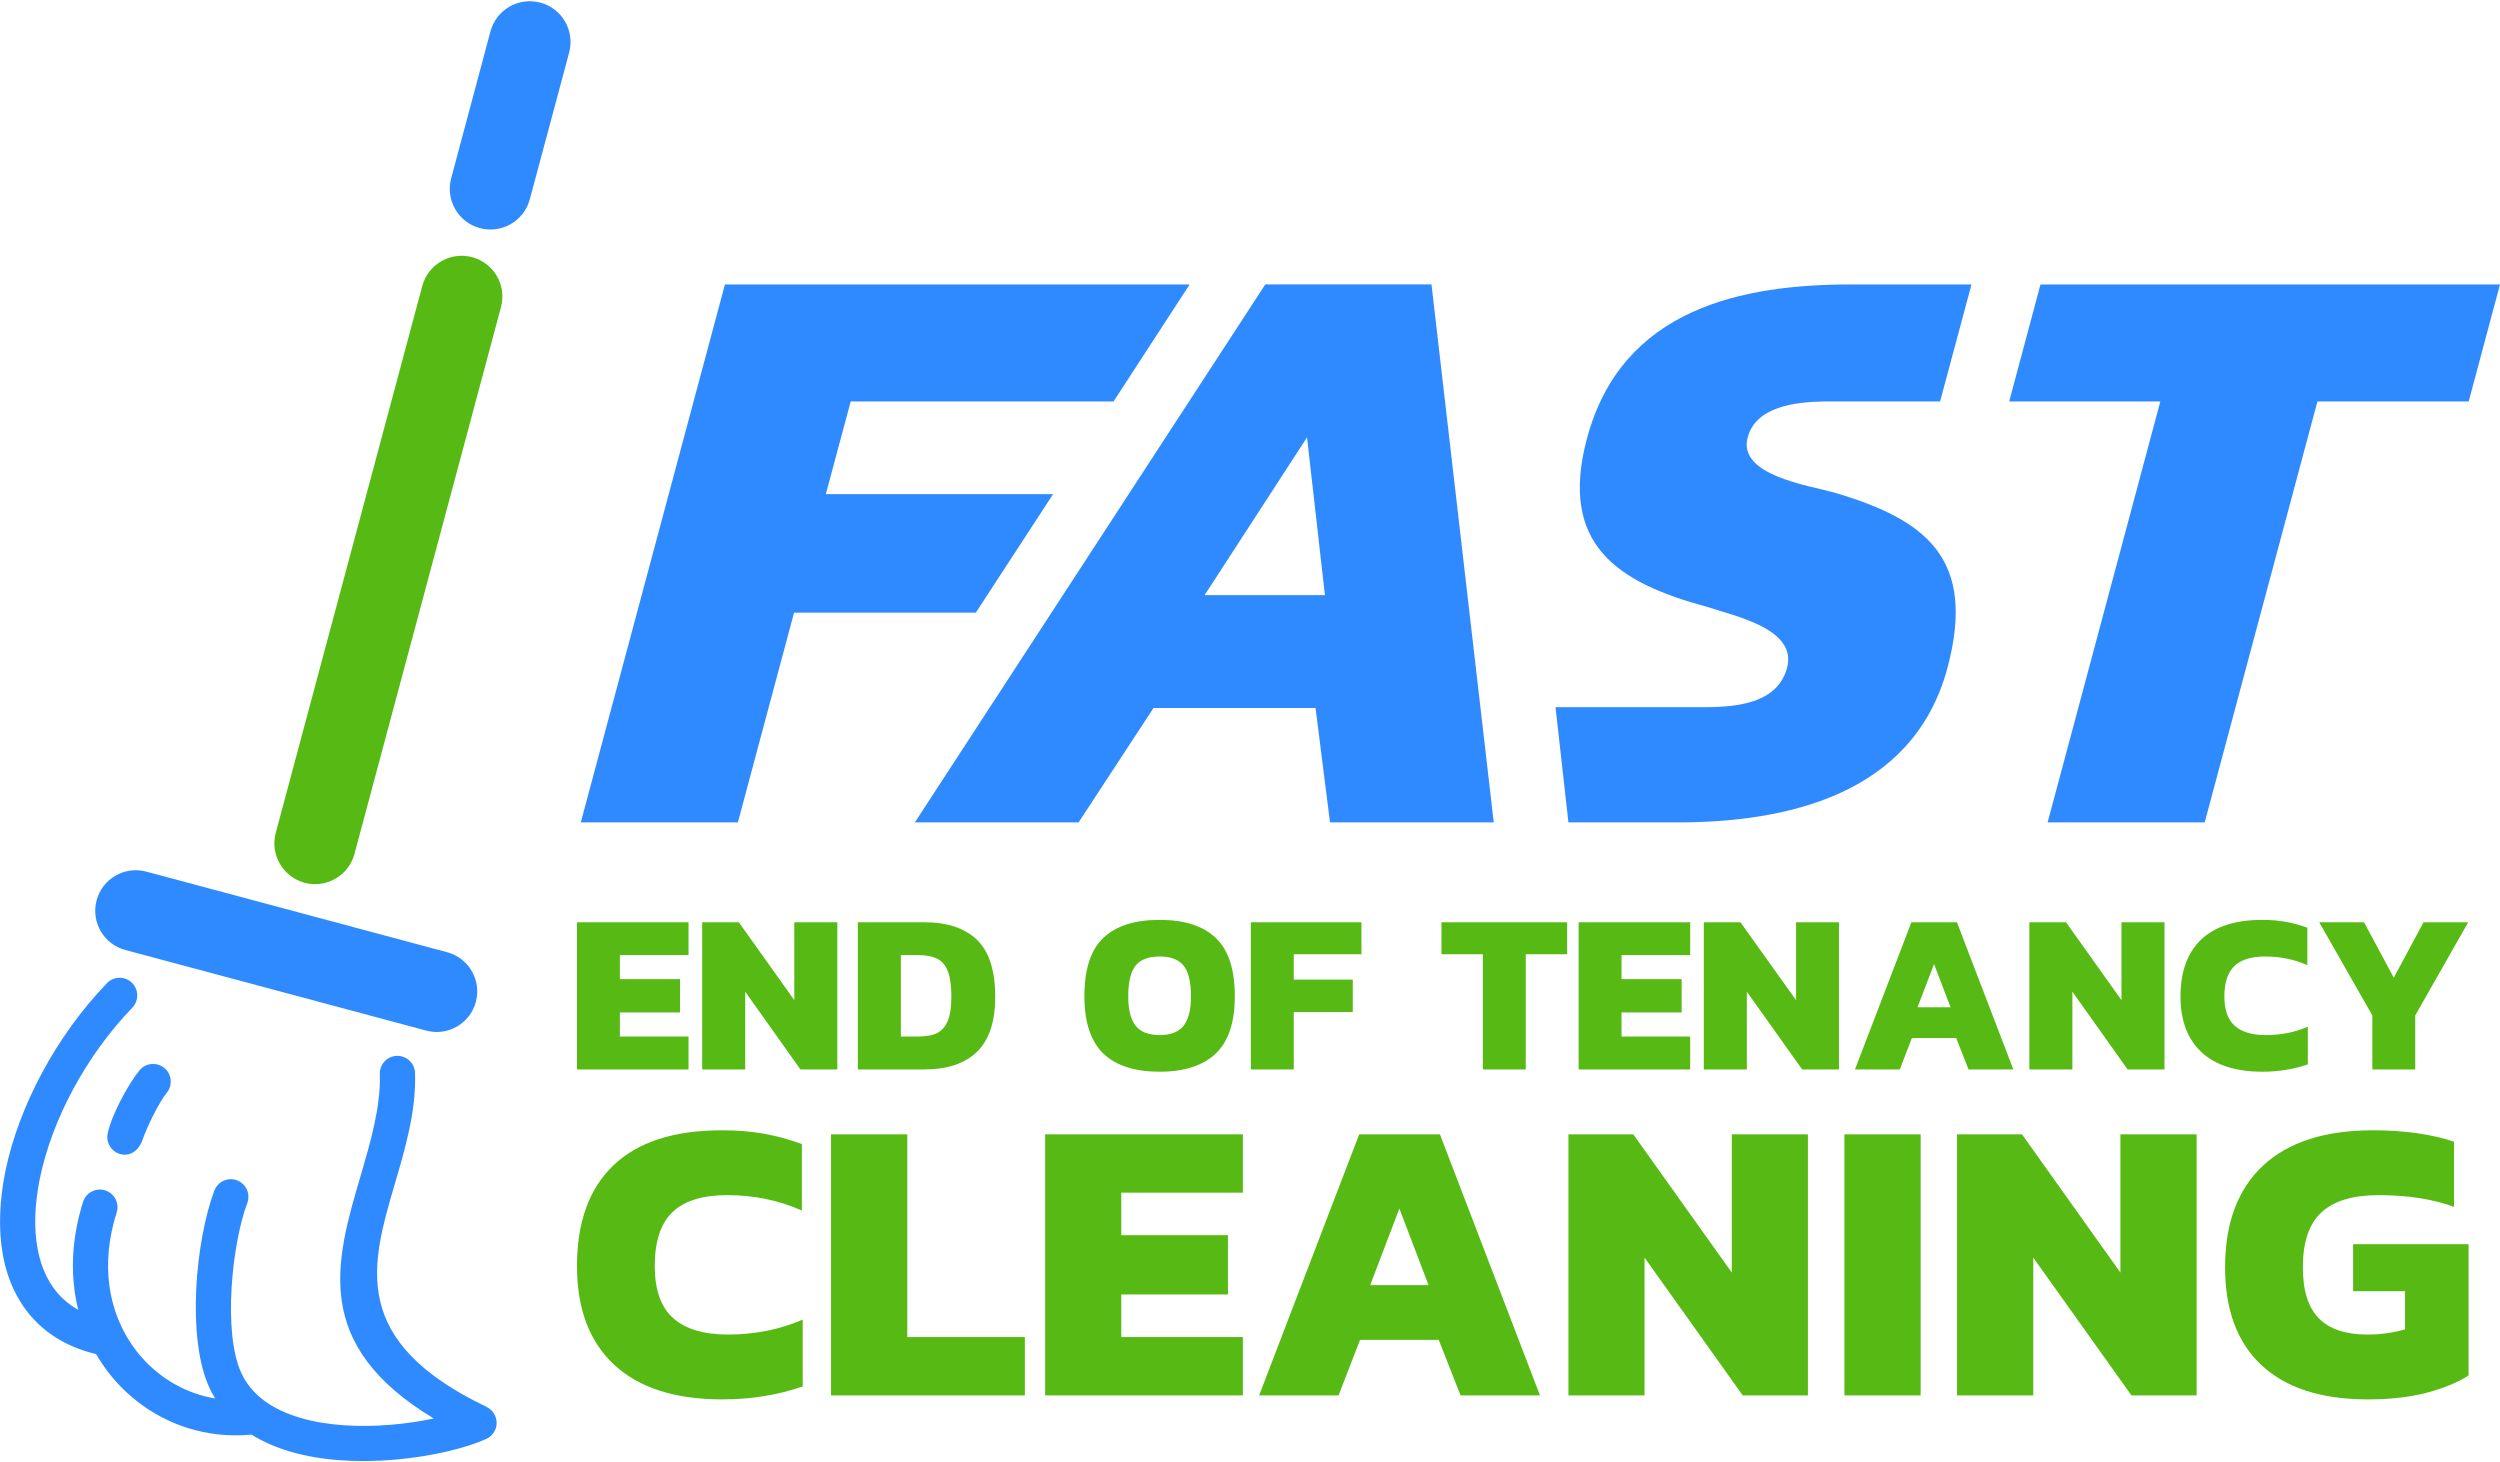
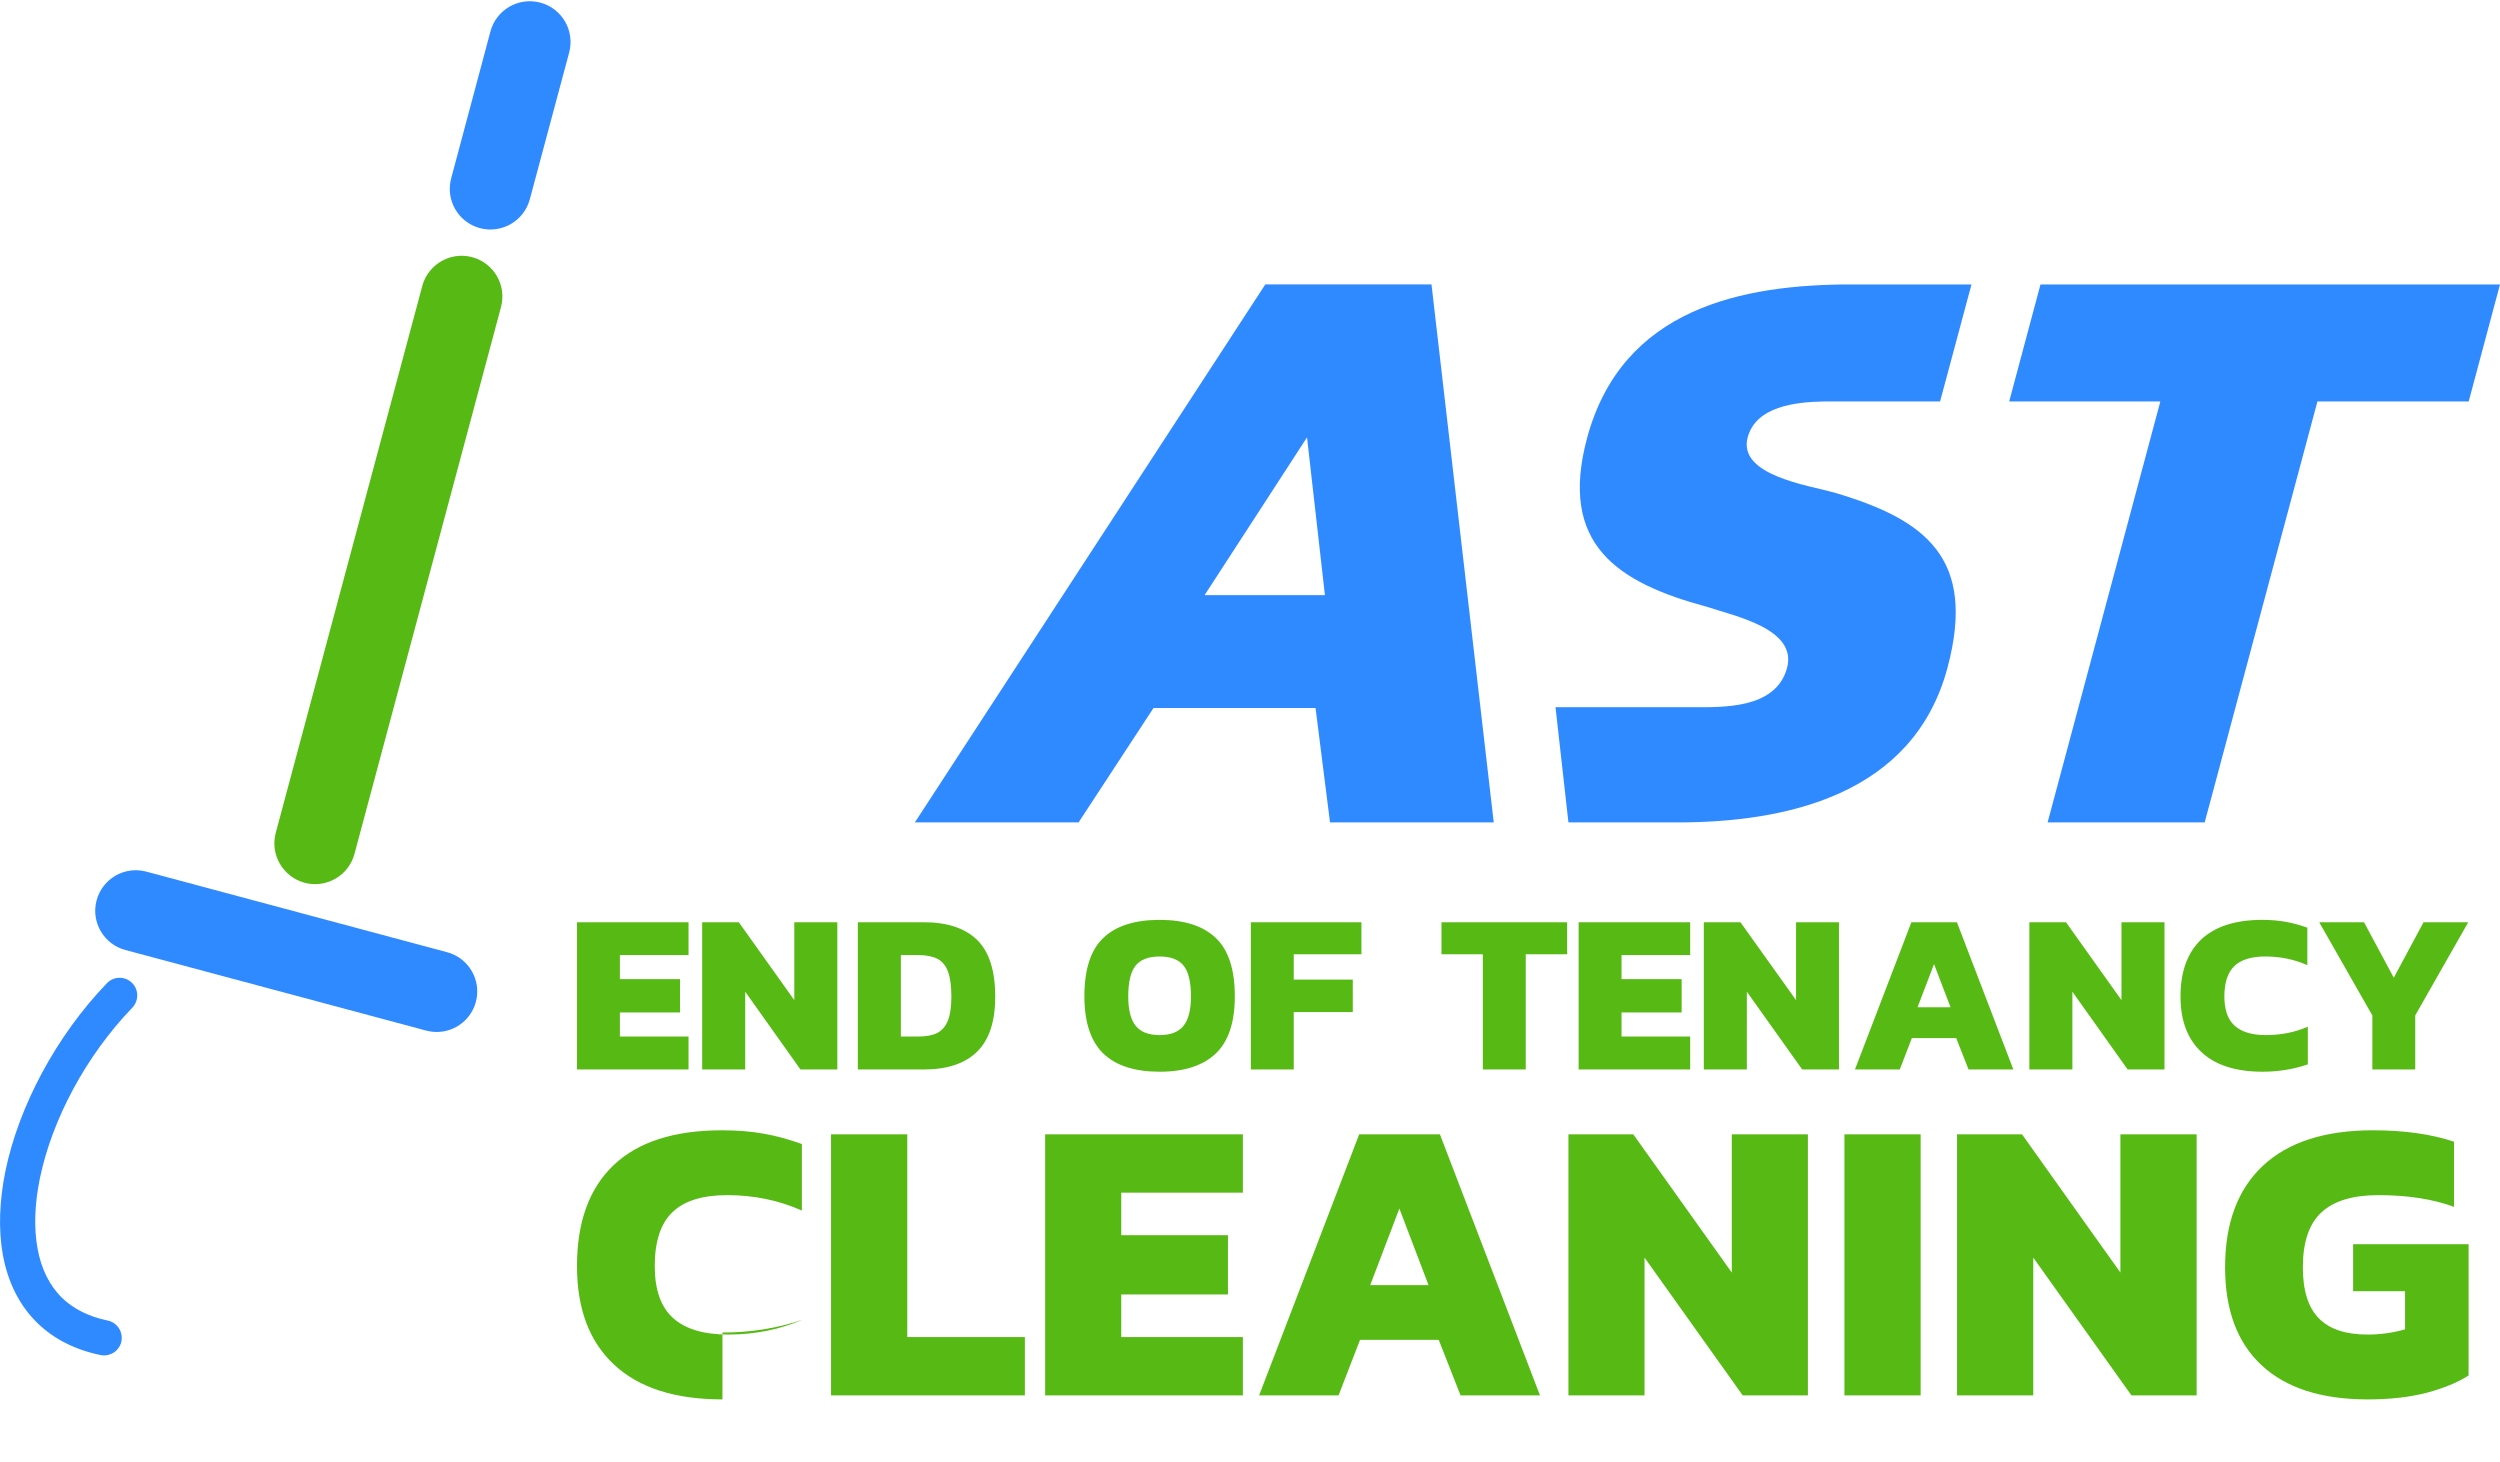
<svg xmlns="http://www.w3.org/2000/svg" xml:space="preserve" width="159px" height="93px" version="1.1" style="shape-rendering:geometricPrecision; text-rendering:geometricPrecision; image-rendering:optimizeQuality; fill-rule:evenodd; clip-rule:evenodd" viewBox="0 0 2108.8 1231.4">
  <defs>
    <style type="text/css">
   
    .fil0 {fill:#308AFF;fill-rule:nonzero}
    .fil2 {fill:#308AFF;fill-rule:nonzero}
    .fil3 {fill:#57BA14;fill-rule:nonzero}
    .fil1 {fill:#57BA14;fill-rule:nonzero}
   
  </style>
  </defs>
  <g id="logo">
    <g id="_2348769402000">
      <polygon class="fil0" points="1822.3,337.6 1694.8,337.6 1721.2,238.9 2108.8,238.9 2082.4,337.6 1954.8,337.6 1859.7,692.7 1727.2,692.7 " />
      <path class="fil0" d="M1117.6 501l-15.1 -133.1 -86.4 133.1 101.5 0zm-50.3 -262.1l140.2 0 52.5 453.8 -138.1 0 -12.2 -96.5 -136.7 0 -63.2 96.5 -138.1 0 295.6 -453.8z" />
      <path class="fil0" d="M1539.1 337.6c31.2,0 66.2,0 97.4,0 8.8,-32.9 17.6,-65.8 26.5,-98.7 -32.3,0 -68.5,0 -100.7,0 -92.3,-0.1 -194.1,19.8 -223.6,129.7 -24,89.6 25.4,121.9 101.4,142.3 22.7,7.7 76.2,18.3 67.3,51.5 -9.4,35.1 -55.2,33.1 -80.1,33.1l-115.2 0 10.9 97.2c33.2,0 60.6,0 91.7,0 90.2,0 199,-22.1 228,-130.3 24.7,-92.5 -18.1,-125.2 -95.7,-148 -21.8,-6.1 -81.3,-14.5 -72.8,-46.5 7,-26 39.9,-29.9 64.9,-30.3z" />
-       <polygon class="fil0" points="611.5,238.9 1003.5,238.9 939.3,337.6 717.6,337.6 696.6,415.8 888.3,415.8 823.1,515.8 669.8,515.8 622.4,692.7 489.9,692.7 " />
      <path class="fil1" d="M356.2 240.2c4.9,-18.3 23.8,-29.2 42.1,-24.3 18.3,4.9 29.2,23.7 24.3,42.1l-123.6 461.3c-4.9,18.3 -23.8,29.2 -42.1,24.3 -18.3,-5 -29.2,-23.8 -24.3,-42.1l123.6 -461.3z" />
      <path class="fil2" d="M413.7 25.5c4.9,-18.4 23.8,-29.2 42.1,-24.3 18.3,4.9 29.2,23.7 24.3,42.1l-33.2 123.8c-4.9,18.3 -23.7,29.2 -42.1,24.3 -18.3,-4.9 -29.2,-23.8 -24.2,-42.1l33.1 -123.8z" />
      <path class="fil2" d="M90.2 828.3c5.7,-5.9 15.1,-6.1 21,-0.4 5.9,5.6 6.1,15 0.5,21 -39.2,40.6 -67.8,94.5 -78,143.8 -4.4,21.3 -5.3,41.7 -2,59.5 3,16.7 9.8,31 20.8,41.7 9.4,9 22,15.6 38.4,19 8,1.7 13.1,9.5 11.5,17.6 -1.7,8 -9.6,13.1 -17.6,11.5 -22.1,-4.6 -39.6,-13.9 -52.8,-26.6 -15.9,-15.3 -25.4,-35.2 -29.6,-57.9 -3.9,-21.7 -2.9,-45.9 2.2,-70.9 11.3,-54.5 42.7,-113.7 85.6,-158.3z" />
-       <path class="fil2" d="M70.1 1012.7c2.5,-7.8 10.9,-12.1 18.7,-9.6 7.8,2.5 12.1,10.9 9.6,18.7 -7,22 -8.7,43 -6.1,61.9 3.1,22.5 12.2,42.3 25.3,58 13.1,15.6 30.2,27.3 49.4,33.4 4.7,1.5 9.5,2.7 14.5,3.5 -1.7,-2.7 -3.3,-5.6 -4.7,-8.7 -19.7,-42 -11.7,-125 4,-166.6 2.9,-7.7 11.5,-11.6 19.1,-8.7 7.7,2.9 11.6,11.5 8.7,19.1 -12.8,33.9 -20.9,109.6 -4.9,143.7 9,19.3 27.3,30.9 49.1,37.4 23.7,7.1 51.5,8.1 76.9,6 13.1,-1.1 25.4,-3 36.2,-5.3 -103.5,-62.3 -82.9,-132.8 -61.5,-205.4 8.3,-28.5 16.8,-57.4 16,-85.2 -0.3,-8.2 6.2,-15 14.4,-15.3 8.2,-0.2 15.1,6.3 15.3,14.5 1,32.2 -8.2,63.4 -17.3,94.3 -19.6,67 -38.7,131.8 77.7,187.3l0 0.1c3,1.4 5.5,3.8 7,7.1 3.5,7.4 0.3,16.2 -7.1,19.7 -15.9,7.4 -45.5,15 -78.2,17.7 -28.7,2.4 -60.2,1.2 -87.8,-7 -11.5,-3.4 -22.4,-8.1 -32.2,-14.2 -18.9,1.8 -37.2,-0.3 -54.2,-5.7 -24.7,-7.9 -46.6,-22.7 -63.2,-42.6 -16.6,-19.9 -28,-44.8 -31.9,-73 -3.1,-23.3 -1.2,-48.6 7.2,-75.1z" />
-       <path class="fil2" d="M117.6 901.9c5.2,-6.4 14.6,-7.3 21,-2.1 6.3,5.1 7.3,14.5 2.1,20.9 -6.5,7.9 -17,29.3 -20.7,40.4 -2.7,7.7 -9.5,13.2 -17.5,11.6 -8.1,-1.6 -13.3,-9.5 -11.7,-17.5 3,-14.9 16.8,-41 26.8,-53.3z" />
      <path class="fil2" d="M377.2 802.2c18.2,4.9 29.1,23.6 24.2,41.9 -4.9,18.3 -23.7,29.1 -41.9,24.2l-253.8 -68c-18.3,-4.9 -29.1,-23.7 -24.2,-41.9 4.9,-18.3 23.7,-29.1 41.9,-24.2l253.8 68z" />
      <path class="fil3" d="M486.7 776.9l94.1 0 0 27.7 -57.9 0 0 20.3 50.7 0 0 28.1 -50.7 0 0 20.3 57.9 0 0 27.8 -94.1 0 0 -124.2zm105.6 0l30.9 0 46.8 65.7 0 -65.7 36.3 0 0 124.2 -31.1 0 -46.6 -65.6 0 65.6 -36.3 0 0 -124.2zm131.3 0l55.6 0c19.8,0 34.8,5 45,14.9 10.2,10 15.3,26 15.3,47.9 0,21 -5.1,36.4 -15.3,46.4 -10.2,10 -25.2,15 -45,15l-55.6 0 0 -124.2zm50.9 96.4c6.5,0 11.7,-0.9 15.7,-2.8 3.9,-1.9 7,-5.2 9.1,-10 2.1,-4.9 3.2,-11.8 3.2,-20.8 0,-9.1 -1,-16.2 -2.9,-21.3 -1.9,-5 -4.9,-8.6 -9,-10.7 -4,-2 -9.4,-3.1 -16.1,-3.1l-14.6 0 0 68.7 14.6 0zm203.7 29.7c-21,0 -36.8,-5.1 -47.5,-15.3 -10.6,-10.3 -16,-26.4 -16,-48.3 0,-22.7 5.3,-39.1 15.9,-49.2 10.6,-10.2 26.5,-15.3 47.6,-15.3 21,0 36.9,5.2 47.5,15.4 10.6,10.2 15.9,26.6 15.9,49.1 0,21.8 -5.3,37.9 -16,48.2 -10.7,10.2 -26.5,15.4 -47.4,15.4zm0 -30.9c9.2,0 15.9,-2.6 20.1,-7.8 4.2,-5.2 6.3,-13.5 6.3,-24.9 0,-12.1 -2.1,-20.7 -6.2,-25.9 -4.1,-5.1 -10.9,-7.7 -20.2,-7.7 -9.4,0 -16.2,2.6 -20.3,7.7 -4.1,5.2 -6.2,13.8 -6.2,25.9 0,11.4 2.1,19.7 6.3,24.9 4.2,5.2 10.9,7.8 20.2,7.8zm76.9 -95.2l93.3 0 0 27 -57.1 0 0 21.4 49.8 0 0 27.4 -49.8 0 0 48.4 -36.2 0 0 -124.2zm195.7 27l-34.9 0 0 -27 106 0 0 27 -34.9 0 0 97.2 -36.2 0 0 -97.2zm80.8 -27l94.1 0 0 27.7 -57.9 0 0 20.3 50.7 0 0 28.1 -50.7 0 0 20.3 57.9 0 0 27.8 -94.1 0 0 -124.2zm105.6 0l30.9 0 46.9 65.7 0 -65.7 36.2 0 0 124.2 -31 0 -46.7 -65.6 0 65.6 -36.3 0 0 -124.2zm175.1 0l38.4 0 47.6 124.2 -37.8 0 -10.4 -26.5 -37.4 0 -10.2 26.5 -37.8 0 47.6 -124.2zm33 71.7l-13.9 -36.4 -13.9 36.4 27.8 0zm66.5 -71.7l30.9 0 46.8 65.7 0 -65.7 36.3 0 0 124.2 -31.1 0 -46.6 -65.6 0 65.6 -36.3 0 0 -124.2zm196.7 126.1c-22.5,0 -39.7,-5.5 -51.5,-16.5 -11.8,-11 -17.7,-26.6 -17.7,-47 0,-20.9 5.8,-36.9 17.4,-48 11.7,-11 28.9,-16.6 51.6,-16.6 7.3,0 14,0.6 20,1.7 5.9,1.1 12,2.7 18,4.9l0 31.6c-11.1,-4.9 -22.9,-7.3 -35.5,-7.3 -11.8,0 -20.5,2.7 -26.1,8.1 -5.6,5.4 -8.4,13.9 -8.4,25.6 0,11.4 2.9,19.6 8.8,24.8 5.8,5.2 14.5,7.8 26.1,7.8 12.7,0 24.6,-2.3 35.5,-7.1l0 31.8c-12,4.1 -24.7,6.2 -38.2,6.2zm92.6 -47.5l-44.8 -78.6 37.8 0 25.1 46.8 25.1 -46.8 37.7 0 -44.7 78.6 0 45.6 -36.2 0 0 -45.6z" />
-       <path class="fil3" d="M609.4 1179.4c-39.9,0 -70.3,-9.7 -91.3,-29.2 -21,-19.5 -31.4,-47.3 -31.4,-83.3 0,-37.1 10.3,-65.5 30.9,-85.1 20.6,-19.6 51.1,-29.4 91.5,-29.4 13,0 24.8,1 35.4,2.9 10.6,1.9 21.2,4.8 31.9,8.7l0 56.1c-19.6,-8.7 -40.6,-13 -62.9,-13 -21,0 -36.4,4.8 -46.3,14.4 -9.9,9.5 -14.9,24.7 -14.9,45.4 0,20.1 5.2,34.7 15.6,44 10.3,9.2 25.8,13.8 46.3,13.8 22.6,0 43.5,-4.2 62.9,-12.6l0 56.4c-21.2,7.3 -43.8,10.9 -67.7,10.9zm91.6 -223.6l64.3 0 0 171 99.2 0 0 49.2 -163.5 0 0 -220.2zm180.6 0l166.8 0 0 49.2 -102.6 0 0 35.9 90 0 0 50 -90 0 0 35.9 102.6 0 0 49.2 -166.8 0 0 -220.2zm264.9 0l68.1 0 84.4 220.2 -67 0 -18.4 -46.8 -66.4 0 -18.1 46.8 -67 0 84.4 -220.2zm58.5 127.2l-24.6 -64.6 -24.6 64.6 49.2 0zm118 -127.2l54.7 0 83.1 116.6 0 -116.6 64.2 0 0 220.2 -55 0 -82.8 -116.2 0 116.2 -64.2 0 0 -220.2zm232.8 0l64.3 0 0 220.2 -64.3 0 0 -220.2zm95 0l54.8 0 83 116.6 0 -116.6 64.3 0 0 220.2 -55 0 -82.8 -116.2 0 116.2 -64.3 0 0 -220.2zm346.4 223.6c-39,0 -68.8,-9.6 -89.4,-28.7 -20.6,-19.1 -30.9,-46.7 -30.9,-82.7 0,-37.2 10.6,-65.7 31.9,-85.7 21.3,-19.9 52.3,-29.9 92.8,-29.9 26.3,0 49.1,3.2 68.4,9.6l0 55c-17.8,-6.6 -39.1,-9.9 -63.9,-9.9 -21.4,0 -37.4,4.8 -47.9,14.5 -10.5,9.7 -15.7,25.2 -15.7,46.4 0,19.6 4.5,33.9 13.5,43 9,9.2 22.7,13.7 41.2,13.7 10.9,0 21.4,-1.5 31.5,-4.4l0 -32.2 -43.8 0 0 -39.6 97.4 0 0 110.7c-9.3,6 -21.1,10.8 -35.4,14.6 -14.2,3.7 -30.8,5.6 -49.7,5.6z" />
+       <path class="fil3" d="M609.4 1179.4c-39.9,0 -70.3,-9.7 -91.3,-29.2 -21,-19.5 -31.4,-47.3 -31.4,-83.3 0,-37.1 10.3,-65.5 30.9,-85.1 20.6,-19.6 51.1,-29.4 91.5,-29.4 13,0 24.8,1 35.4,2.9 10.6,1.9 21.2,4.8 31.9,8.7l0 56.1c-19.6,-8.7 -40.6,-13 -62.9,-13 -21,0 -36.4,4.8 -46.3,14.4 -9.9,9.5 -14.9,24.7 -14.9,45.4 0,20.1 5.2,34.7 15.6,44 10.3,9.2 25.8,13.8 46.3,13.8 22.6,0 43.5,-4.2 62.9,-12.6c-21.2,7.3 -43.8,10.9 -67.7,10.9zm91.6 -223.6l64.3 0 0 171 99.2 0 0 49.2 -163.5 0 0 -220.2zm180.6 0l166.8 0 0 49.2 -102.6 0 0 35.9 90 0 0 50 -90 0 0 35.9 102.6 0 0 49.2 -166.8 0 0 -220.2zm264.9 0l68.1 0 84.4 220.2 -67 0 -18.4 -46.8 -66.4 0 -18.1 46.8 -67 0 84.4 -220.2zm58.5 127.2l-24.6 -64.6 -24.6 64.6 49.2 0zm118 -127.2l54.7 0 83.1 116.6 0 -116.6 64.2 0 0 220.2 -55 0 -82.8 -116.2 0 116.2 -64.2 0 0 -220.2zm232.8 0l64.3 0 0 220.2 -64.3 0 0 -220.2zm95 0l54.8 0 83 116.6 0 -116.6 64.3 0 0 220.2 -55 0 -82.8 -116.2 0 116.2 -64.3 0 0 -220.2zm346.4 223.6c-39,0 -68.8,-9.6 -89.4,-28.7 -20.6,-19.1 -30.9,-46.7 -30.9,-82.7 0,-37.2 10.6,-65.7 31.9,-85.7 21.3,-19.9 52.3,-29.9 92.8,-29.9 26.3,0 49.1,3.2 68.4,9.6l0 55c-17.8,-6.6 -39.1,-9.9 -63.9,-9.9 -21.4,0 -37.4,4.8 -47.9,14.5 -10.5,9.7 -15.7,25.2 -15.7,46.4 0,19.6 4.5,33.9 13.5,43 9,9.2 22.7,13.7 41.2,13.7 10.9,0 21.4,-1.5 31.5,-4.4l0 -32.2 -43.8 0 0 -39.6 97.4 0 0 110.7c-9.3,6 -21.1,10.8 -35.4,14.6 -14.2,3.7 -30.8,5.6 -49.7,5.6z" />
    </g>
  </g>
</svg>